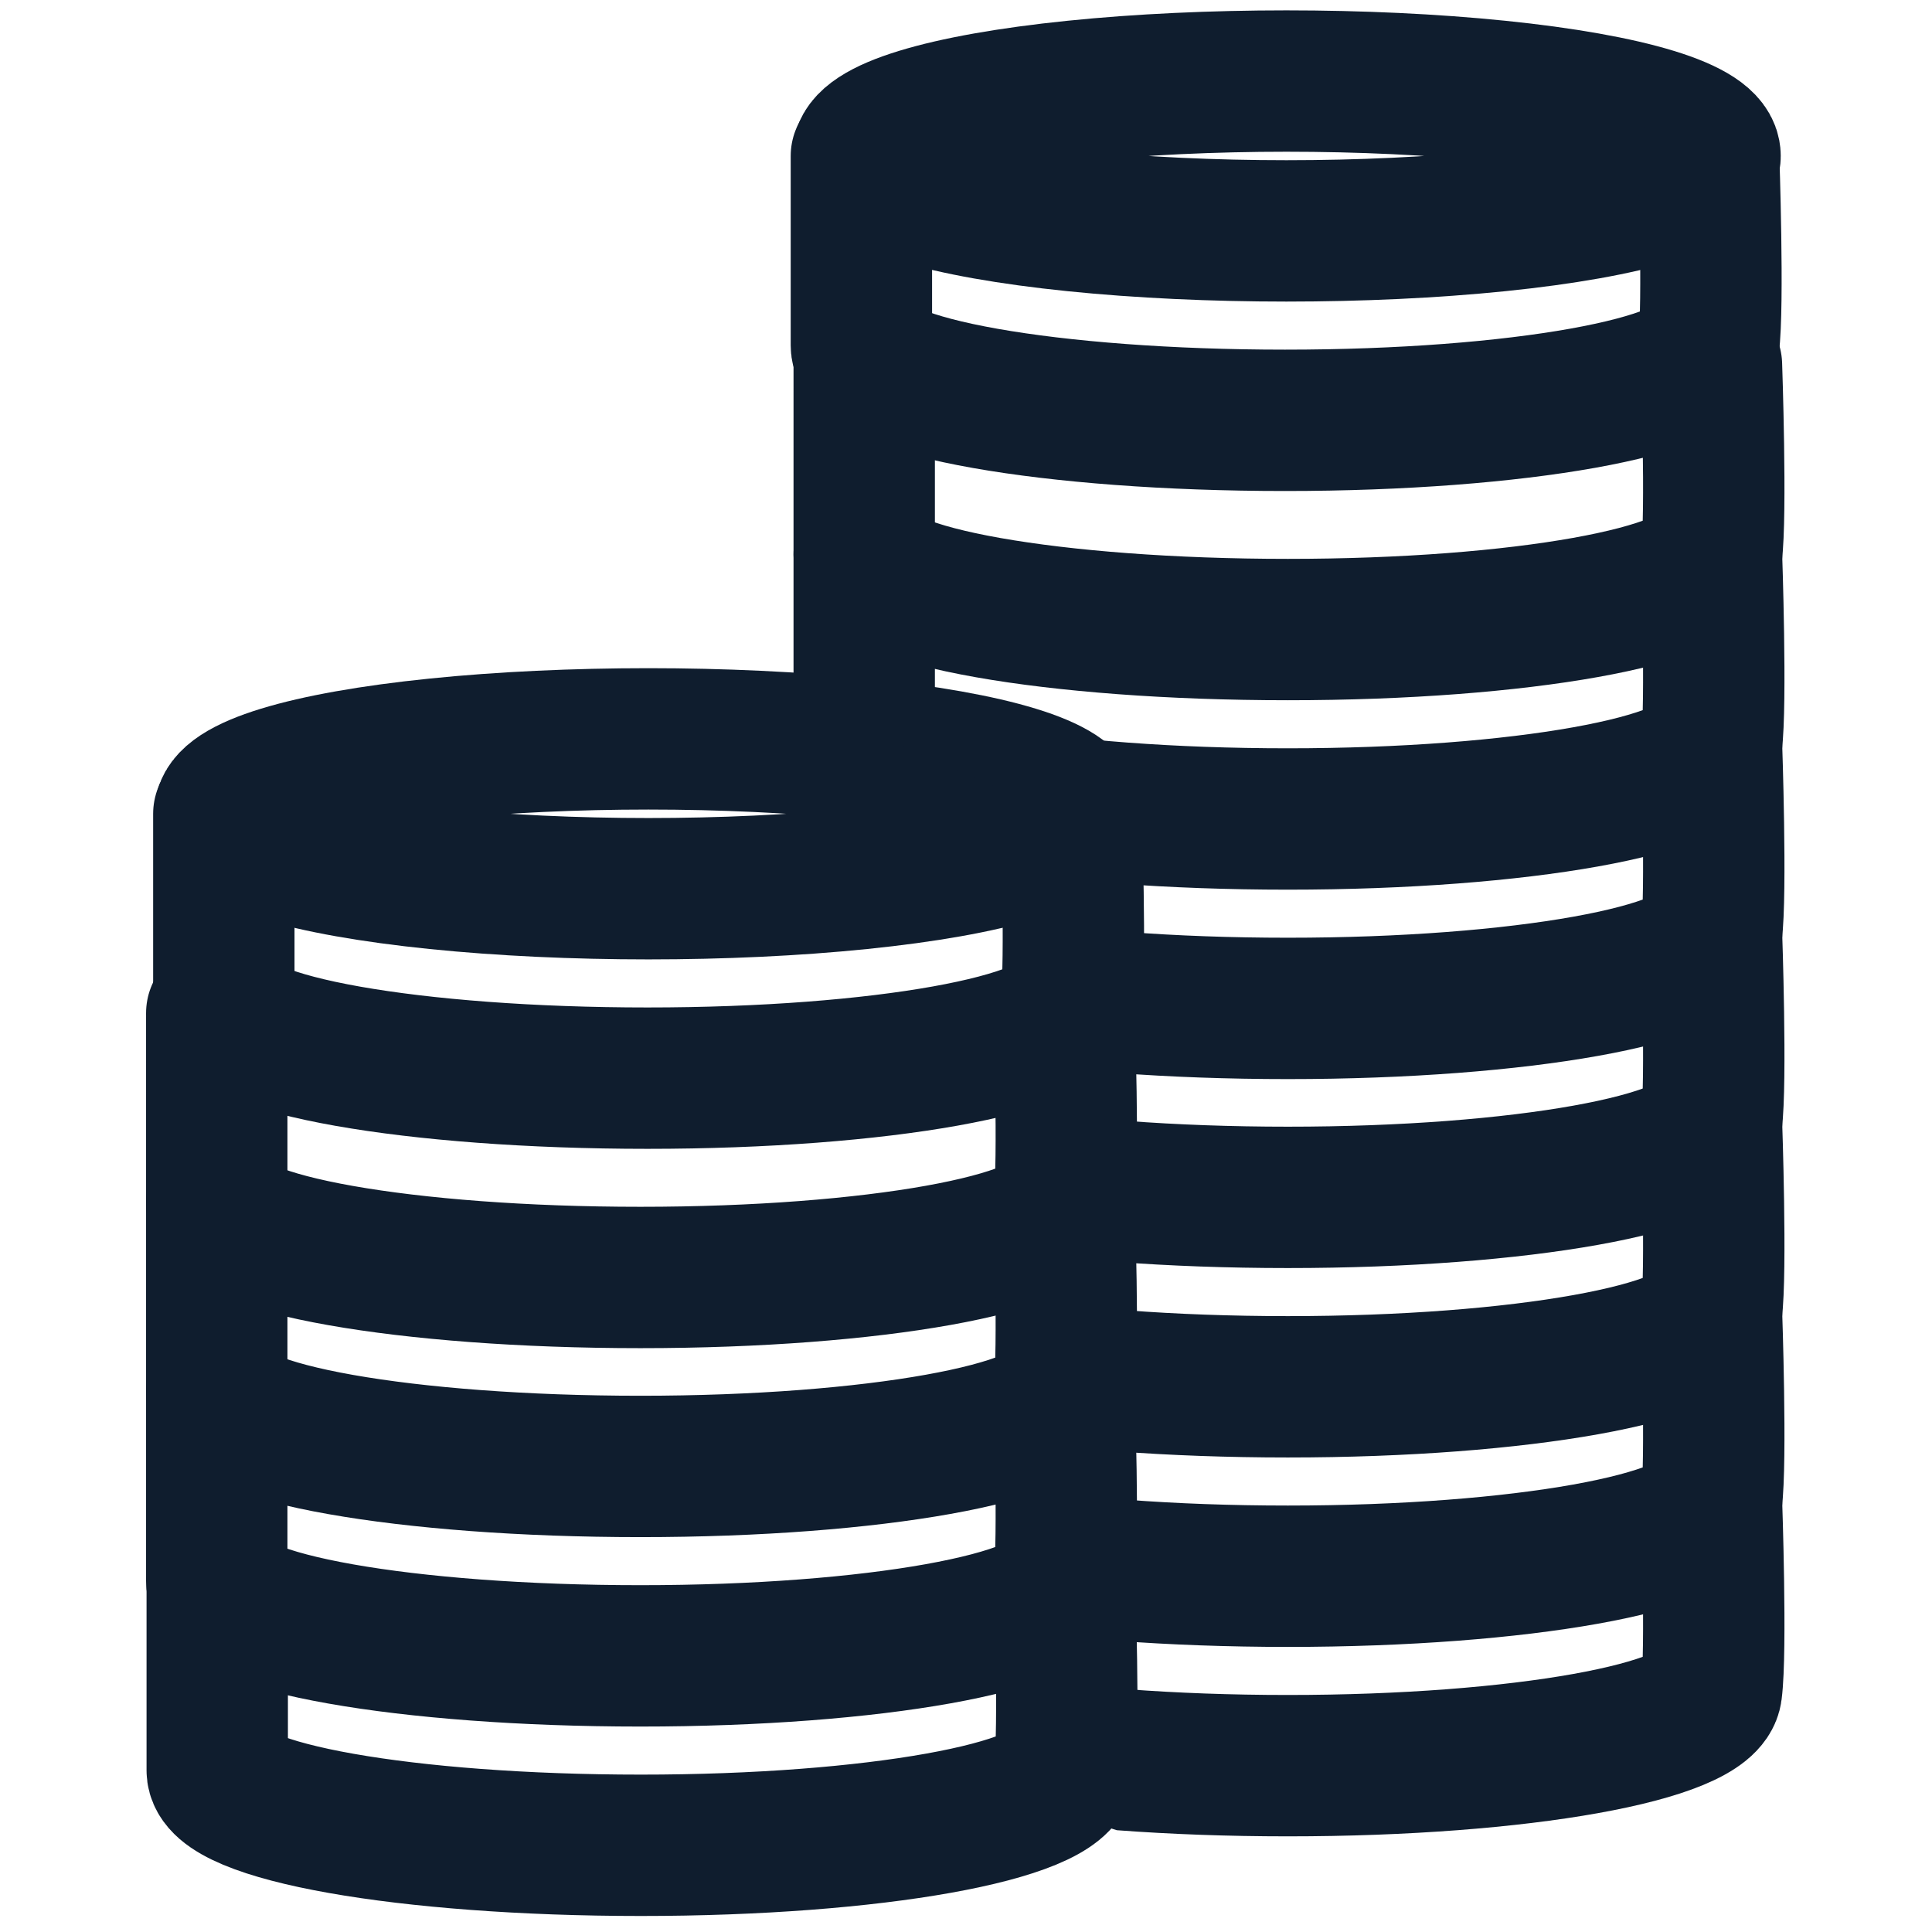
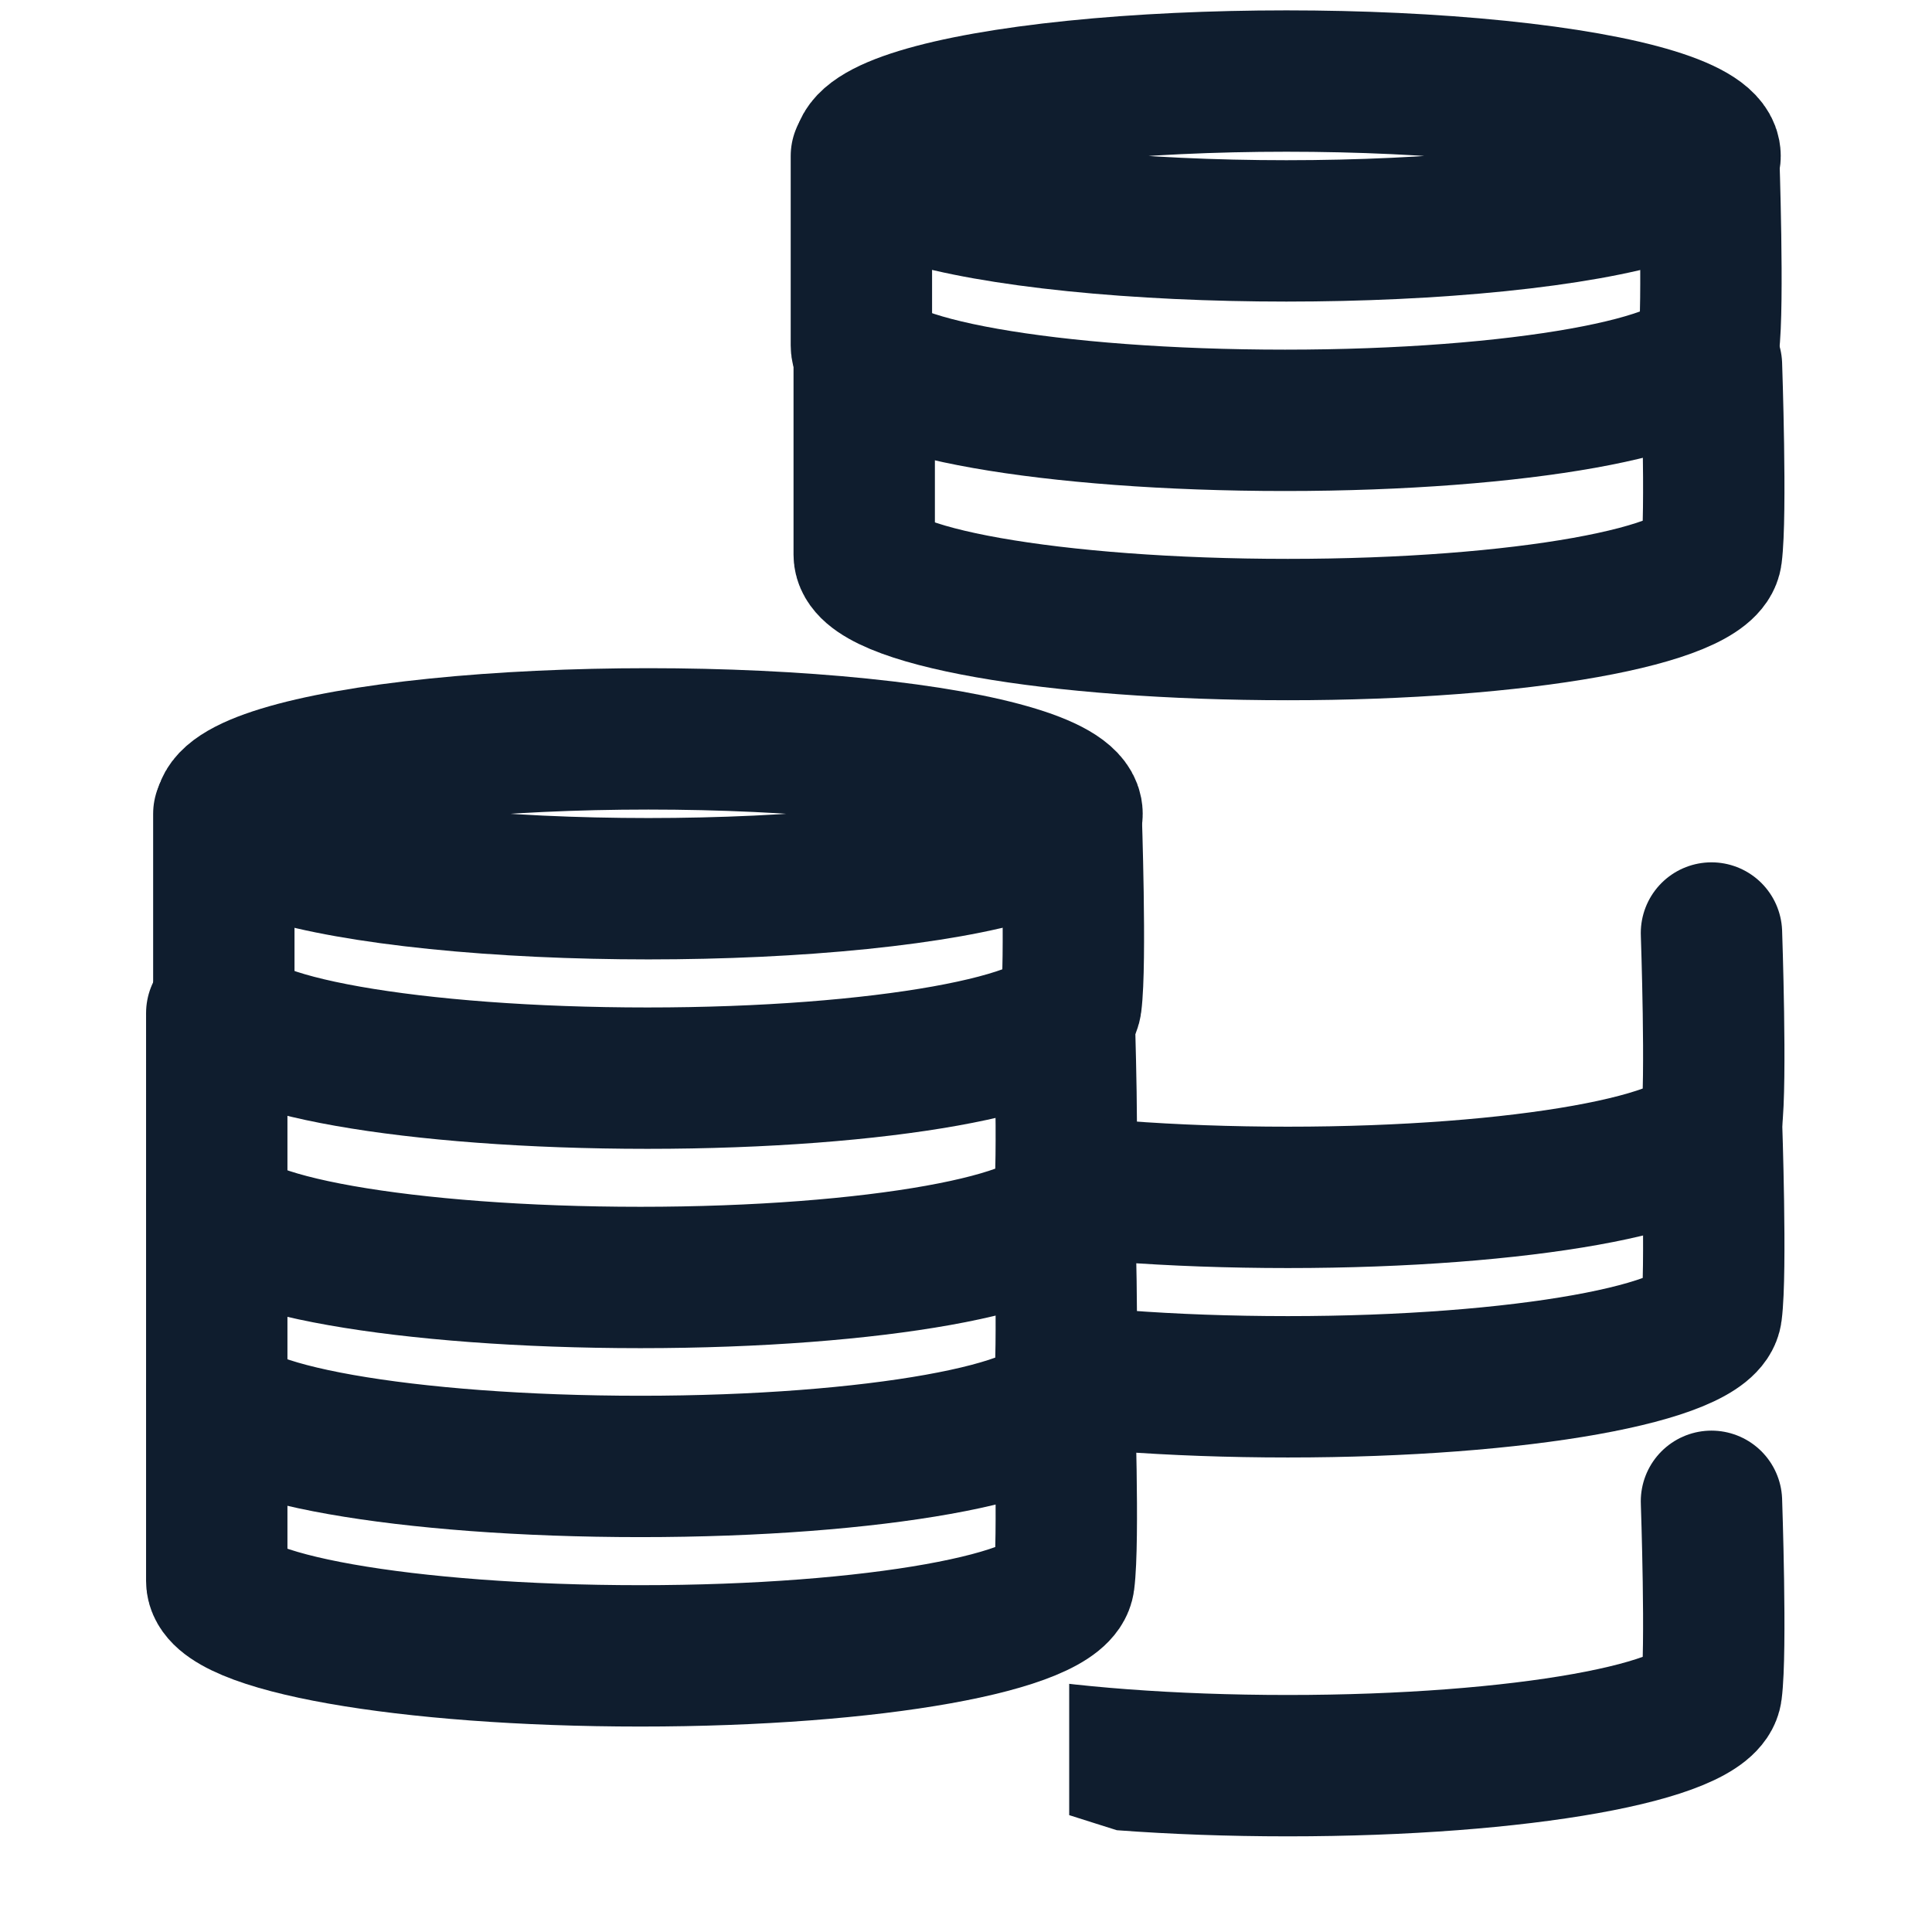
<svg xmlns="http://www.w3.org/2000/svg" xmlns:xlink="http://www.w3.org/1999/xlink" version="1.1" id="Calque_1" x="0px" y="0px" viewBox="0 0 41 41" style="enable-background:new 0 0 41 41;" xml:space="preserve">
  <style type="text/css">
	.st0{fill:none;stroke:#0F1D2E;stroke-width:3;stroke-linecap:round;stroke-linejoin:round;stroke-miterlimit:10;}
	
		.st1{clip-path:url(#SVGID_00000005965798446973277930000007819972201736181385_);fill:none;stroke:#0F1D2E;stroke-width:3;stroke-linecap:round;stroke-linejoin:round;stroke-miterlimit:10;}
</style>
  <g>
    <g>
      <g>
        <ellipse class="st0" cx="13.76" cy="17.27" rx="8.99" ry="1.59" />
        <path class="st0" d="M22.73,17.27c0,0,0.11,3.17,0,4.02c-0.11,0.87-4.02,1.59-8.99,1.59s-8.99-0.71-8.99-1.59v-4.02" />
      </g>
      <g>
        <path class="st0" d="M22.58,21.5c0,0,0.11,3.17,0,4.02c-0.11,0.87-4.02,1.59-8.99,1.59s-8.99-0.71-8.99-1.59V21.5" />
      </g>
      <g>
        <path class="st0" d="M22.58,25.51c0,0,0.11,3.17,0,4.02c-0.11,0.87-4.02,1.59-8.99,1.59s-8.99-0.71-8.99-1.59v-4.02" />
      </g>
      <g>
        <path class="st0" d="M22.58,29.53c0,0,0.11,3.17,0,4.02c-0.11,0.87-4.02,1.59-8.99,1.59s-8.99-0.71-8.99-1.59v-4.02" />
      </g>
      <g>
-         <path class="st0" d="M4.61,33.55v4.02c0,0.88,4.02,1.59,8.99,1.59s8.88-0.72,8.99-1.59c0.11-0.85,0-4.02,0-4.02" />
-       </g>
+         </g>
      <g>
        <defs>
          <path id="SVGID_1_" d="M13.7,13.46l8.99,3.91v21.15c0,0,13.31,4.24,13.47,3.97s6.51-3.65,5.45-5.98s1.27-36.16,0-37.43      s-5.92-3.81-8.88-4.02c-2.96-0.21-12.48,0-16.28,2.33s-6.84,3.81-5.96,7.3S13.7,13.46,13.7,13.46z" />
        </defs>
        <clipPath id="SVGID_00000037679793933722012580000015357467837370202760_">
          <use xlink:href="#SVGID_1_" style="overflow:visible;" />
        </clipPath>
        <ellipse style="clip-path:url(#SVGID_00000037679793933722012580000015357467837370202760_);fill:none;stroke:#0F1D2E;stroke-width:3;stroke-linecap:round;stroke-linejoin:round;stroke-miterlimit:10;" cx="27.3" cy="3.31" rx="8.99" ry="1.59" />
        <path style="clip-path:url(#SVGID_00000037679793933722012580000015357467837370202760_);fill:none;stroke:#0F1D2E;stroke-width:3;stroke-linecap:round;stroke-linejoin:round;stroke-miterlimit:10;" d="     M36.26,3.31c0,0,0.11,3.17,0,4.02c-0.11,0.87-4.02,1.59-8.99,1.59s-8.99-0.71-8.99-1.59V3.31" />
        <path style="clip-path:url(#SVGID_00000037679793933722012580000015357467837370202760_);fill:none;stroke:#0F1D2E;stroke-width:3;stroke-linecap:round;stroke-linejoin:round;stroke-miterlimit:10;" d="     M36.32,7.75c0,0,0.11,3.17,0,4.02c-0.11,0.87-4.02,1.59-8.99,1.59s-8.99-0.71-8.99-1.59V7.75" />
-         <path style="clip-path:url(#SVGID_00000037679793933722012580000015357467837370202760_);fill:none;stroke:#0F1D2E;stroke-width:3;stroke-linecap:round;stroke-linejoin:round;stroke-miterlimit:10;" d="     M36.32,11.77c0,0,0.11,3.17,0,4.02c-0.11,0.87-4.02,1.59-8.99,1.59s-8.99-0.71-8.99-1.59v-4.02" />
-         <path style="clip-path:url(#SVGID_00000037679793933722012580000015357467837370202760_);fill:none;stroke:#0F1D2E;stroke-width:3;stroke-linecap:round;stroke-linejoin:round;stroke-miterlimit:10;" d="     M36.32,15.79c0,0,0.11,3.17,0,4.02c-0.11,0.87-4.02,1.59-8.99,1.59s-8.99-0.71-8.99-1.59v-4.02" />
        <path style="clip-path:url(#SVGID_00000037679793933722012580000015357467837370202760_);fill:none;stroke:#0F1D2E;stroke-width:3;stroke-linecap:round;stroke-linejoin:round;stroke-miterlimit:10;" d="     M36.32,19.8c0,0,0.11,3.17,0,4.02c-0.11,0.87-4.02,1.59-8.99,1.59s-8.99-0.71-8.99-1.59V19.8" />
        <path style="clip-path:url(#SVGID_00000037679793933722012580000015357467837370202760_);fill:none;stroke:#0F1D2E;stroke-width:3;stroke-linecap:round;stroke-linejoin:round;stroke-miterlimit:10;" d="     M36.32,23.82c0,0,0.11,3.17,0,4.02c-0.11,0.87-4.02,1.59-8.99,1.59s-8.99-0.71-8.99-1.59v-4.02" />
-         <path style="clip-path:url(#SVGID_00000037679793933722012580000015357467837370202760_);fill:none;stroke:#0F1D2E;stroke-width:3;stroke-linecap:round;stroke-linejoin:round;stroke-miterlimit:10;" d="     M36.32,27.84c0,0,0.11,3.17,0,4.02c-0.11,0.87-4.02,1.59-8.99,1.59s-8.99-0.71-8.99-1.59v-4.02" />
        <path style="clip-path:url(#SVGID_00000037679793933722012580000015357467837370202760_);fill:none;stroke:#0F1D2E;stroke-width:3;stroke-linecap:round;stroke-linejoin:round;stroke-miterlimit:10;" d="     M36.32,31.86c0,0,0.11,3.17,0,4.02c-0.11,0.87-4.02,1.59-8.99,1.59s-8.99-0.71-8.99-1.59v-4.02" />
      </g>
    </g>
  </g>
</svg>